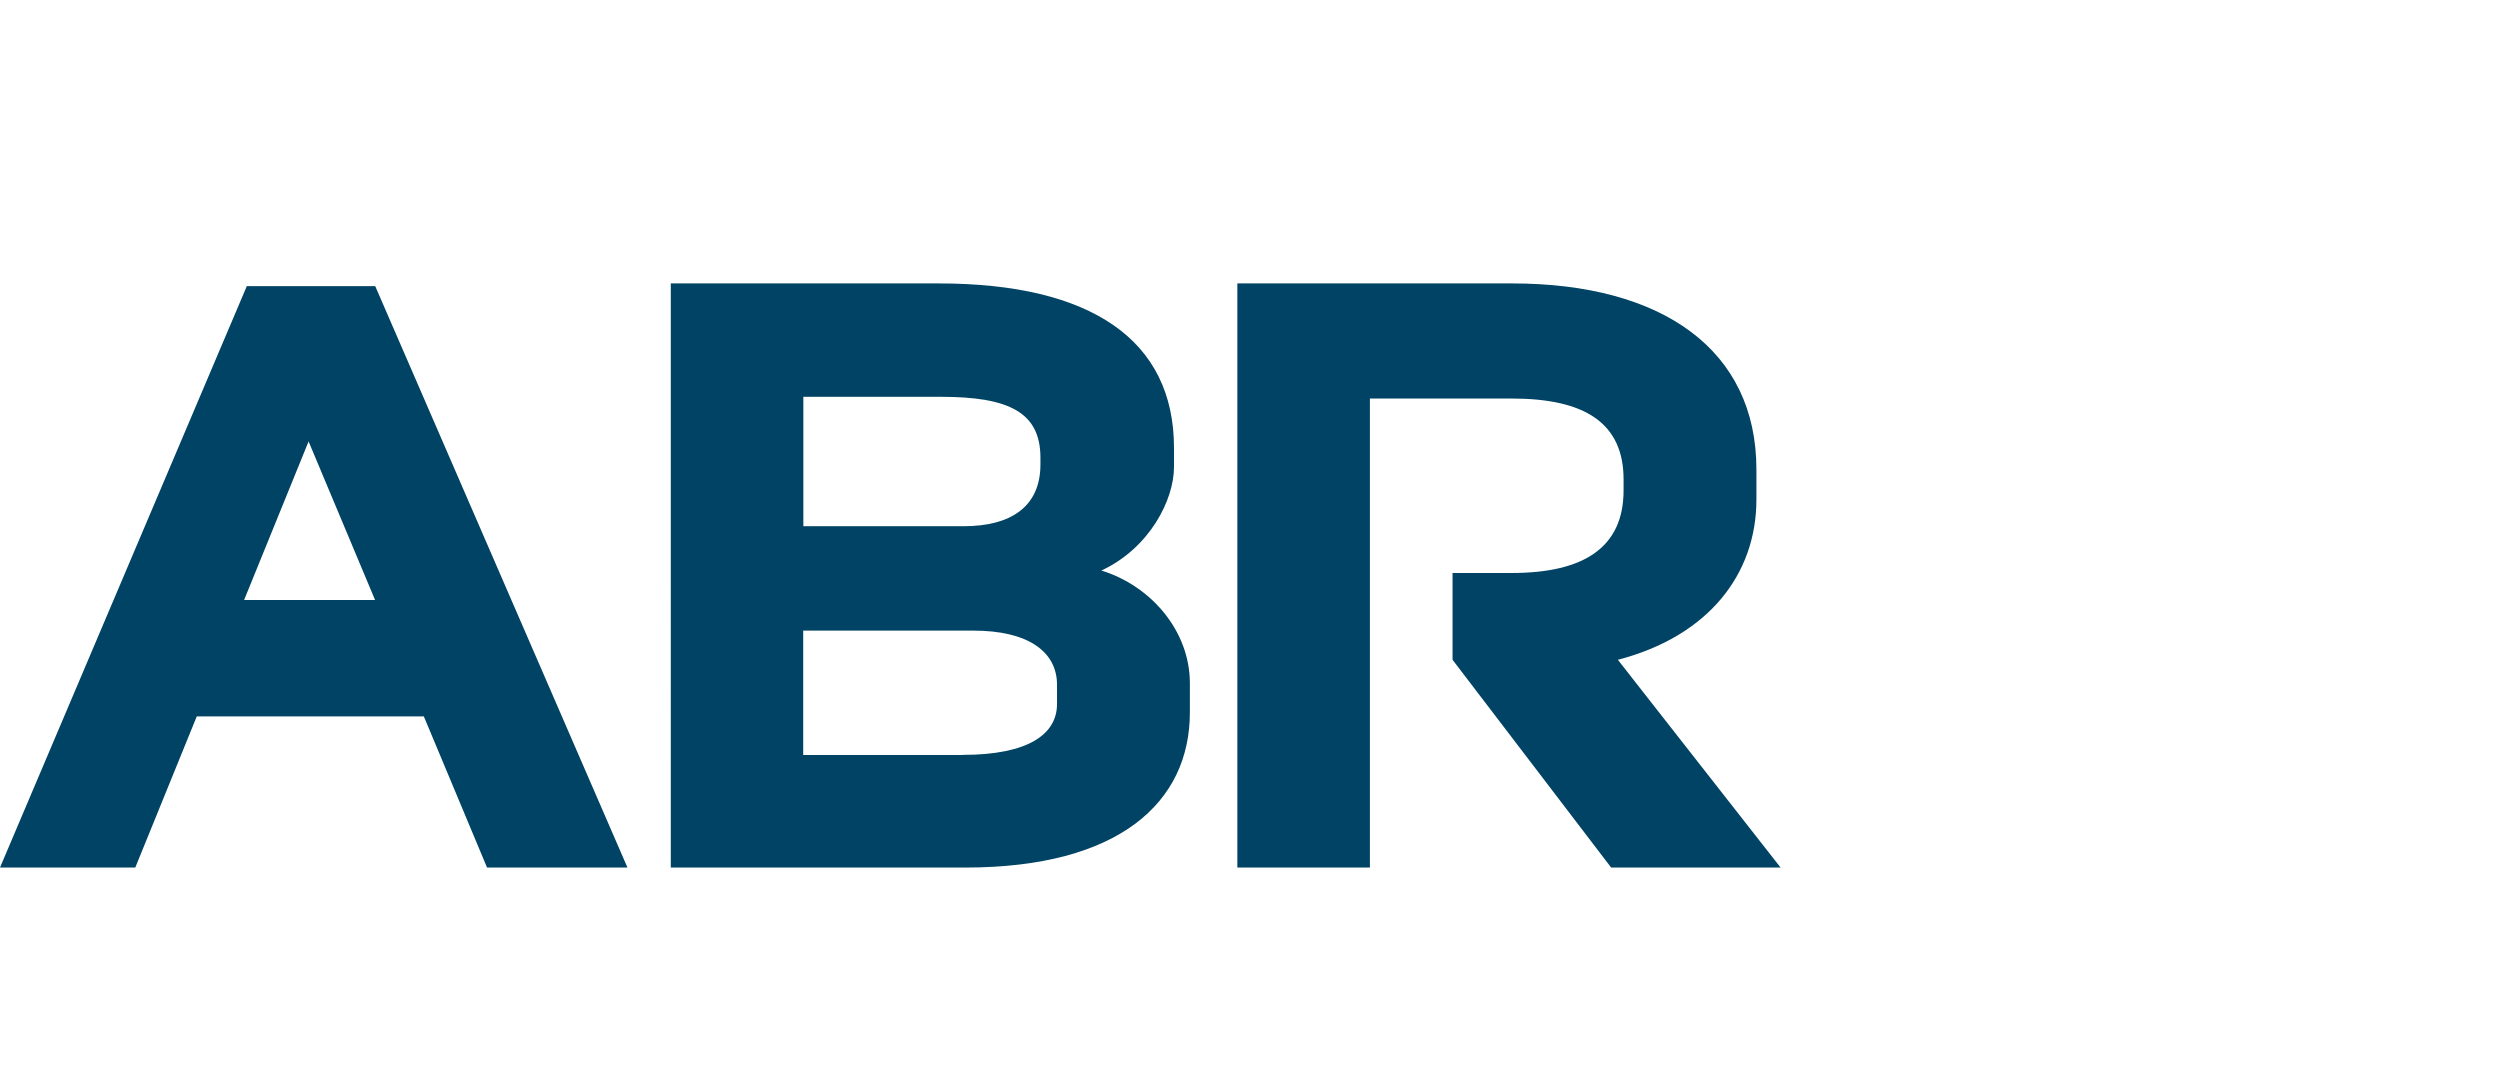
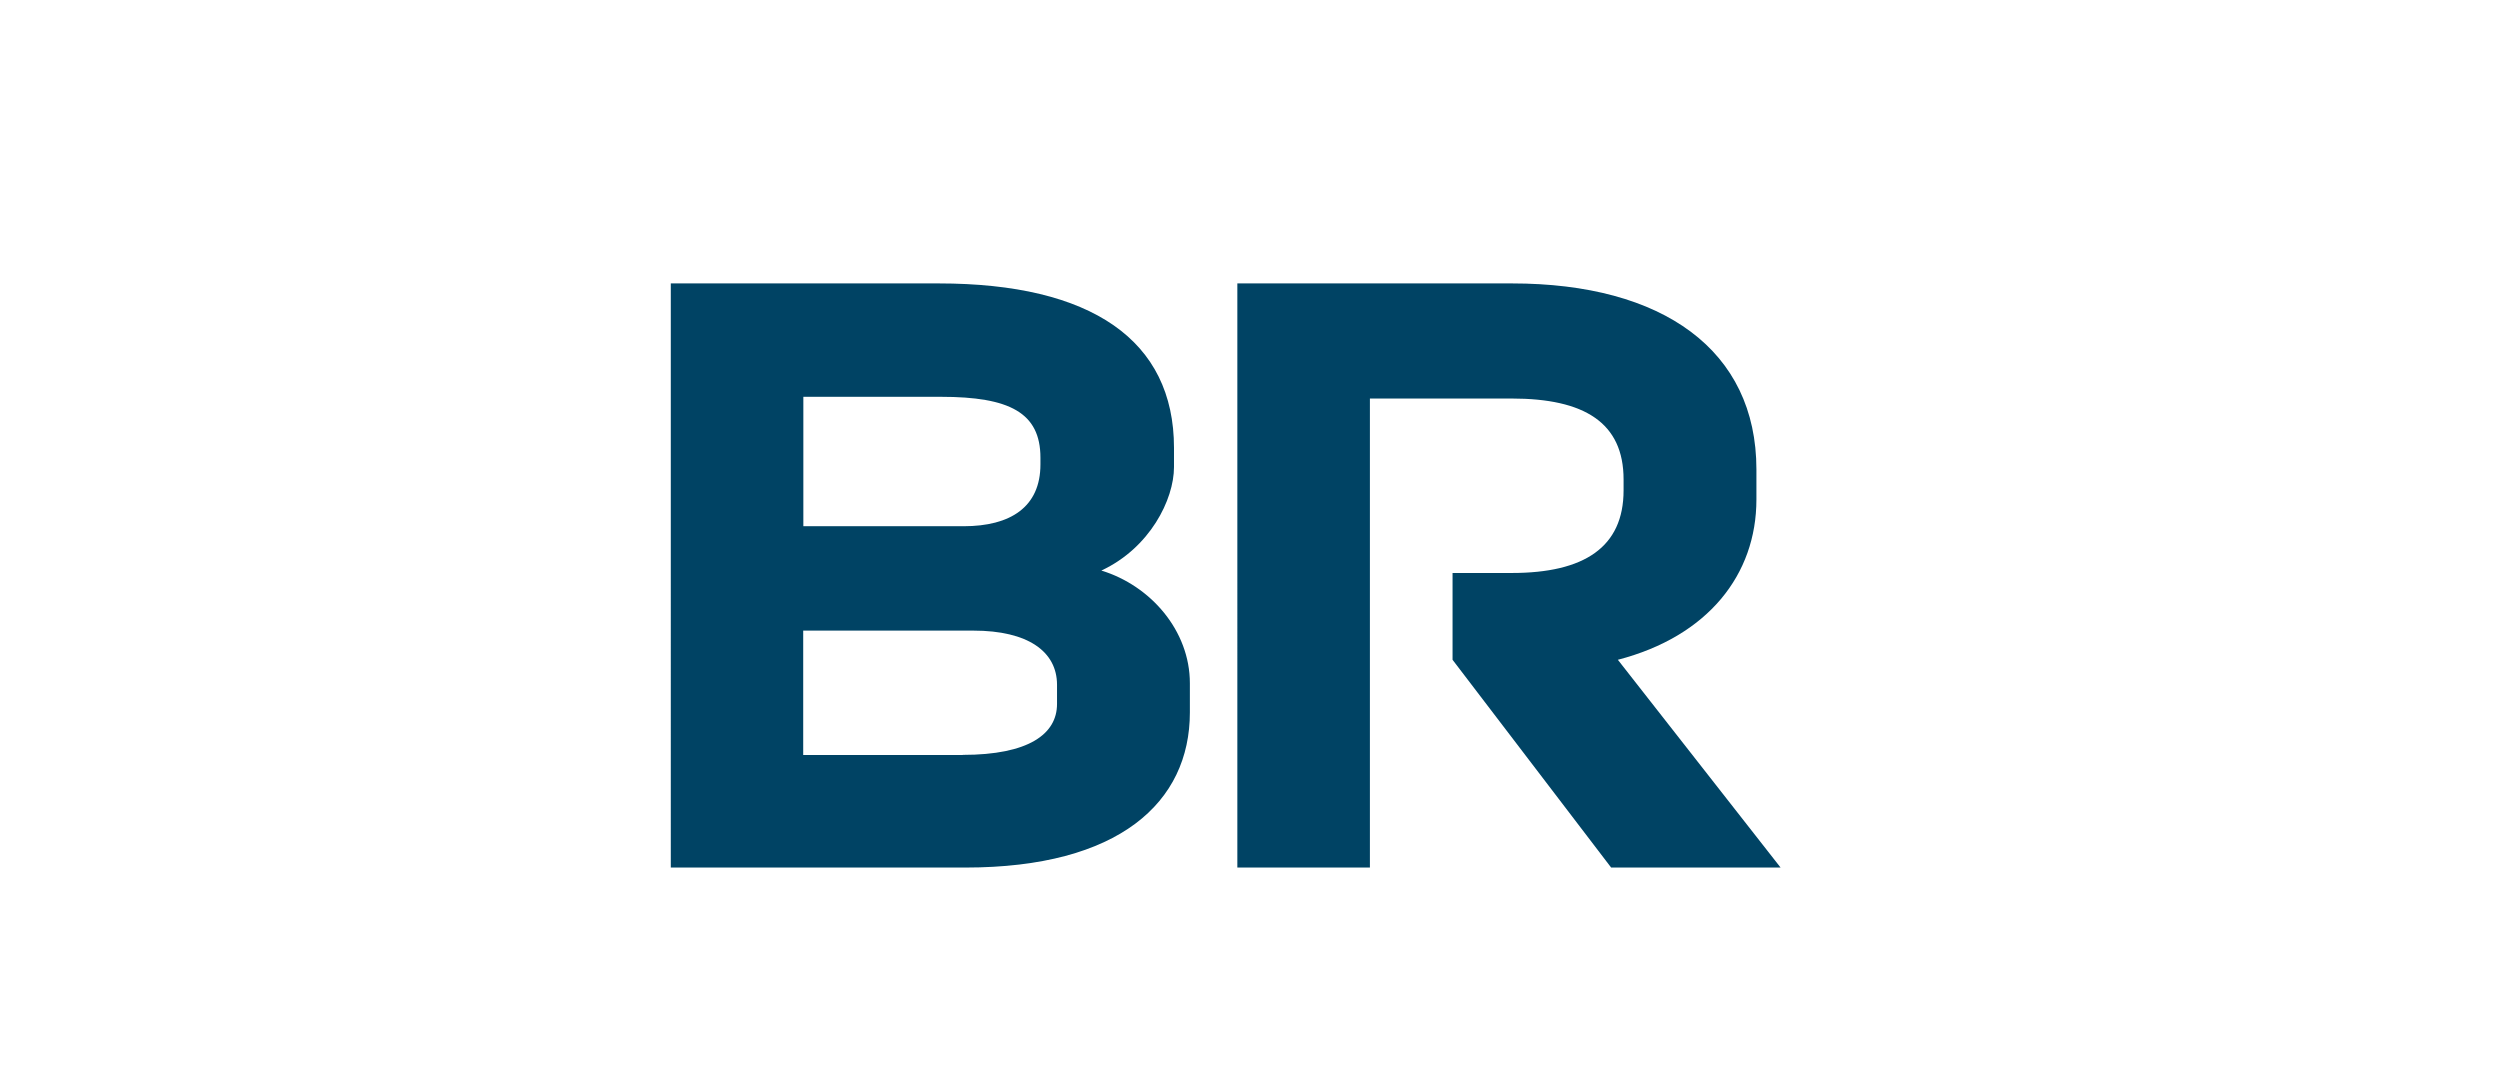
<svg xmlns="http://www.w3.org/2000/svg" id="Texte_V" viewBox="0 0 174.83 75.98">
  <defs>
    <style>
      .cls-1 {
        fill: #004364;
      }
    </style>
  </defs>
-   <path class="cls-1" d="m26.24,20.01h-8.98L0,60.67h9.46l4.3-10.57h15.88l4.42,10.57h9.82L26.24,20.01Zm-9.17,21.95l4.51-11.09,4.65,11.09h-9.16Z" />
  <path class="cls-1" d="m46.91,19.82h18.73c10.68,0,16.46,3.97,16.46,11.5v1.34c0,2.28-1.69,5.66-5.08,7.24,3.44,1.05,6.19,4.2,6.19,7.88v2.04c0,6.3-4.96,10.85-15.7,10.85h-20.6V19.82Zm20.48,16.98c3.27,0,5.37-1.34,5.37-4.32v-.47c0-3.15-2.16-4.26-6.95-4.26h-9.63v9.05h11.21Zm-.06,15.99c4.61,0,6.59-1.46,6.59-3.56v-1.34c0-2.33-2.04-3.79-5.84-3.79h-11.91v8.7h11.15Z" />
  <path class="cls-1" d="m95.81,60.67h-9.28V19.82h19.2c10.56,0,17.1,4.67,17.1,13.01v2.1c0,5.25-3.38,9.57-9.69,11.21l11.38,14.53h-11.85l-11.09-14.53v-6.07h4.14c5.08,0,7.82-1.81,7.82-5.78v-.76c0-3.97-2.74-5.66-7.82-5.66h-9.92v32.8Z" />
</svg>